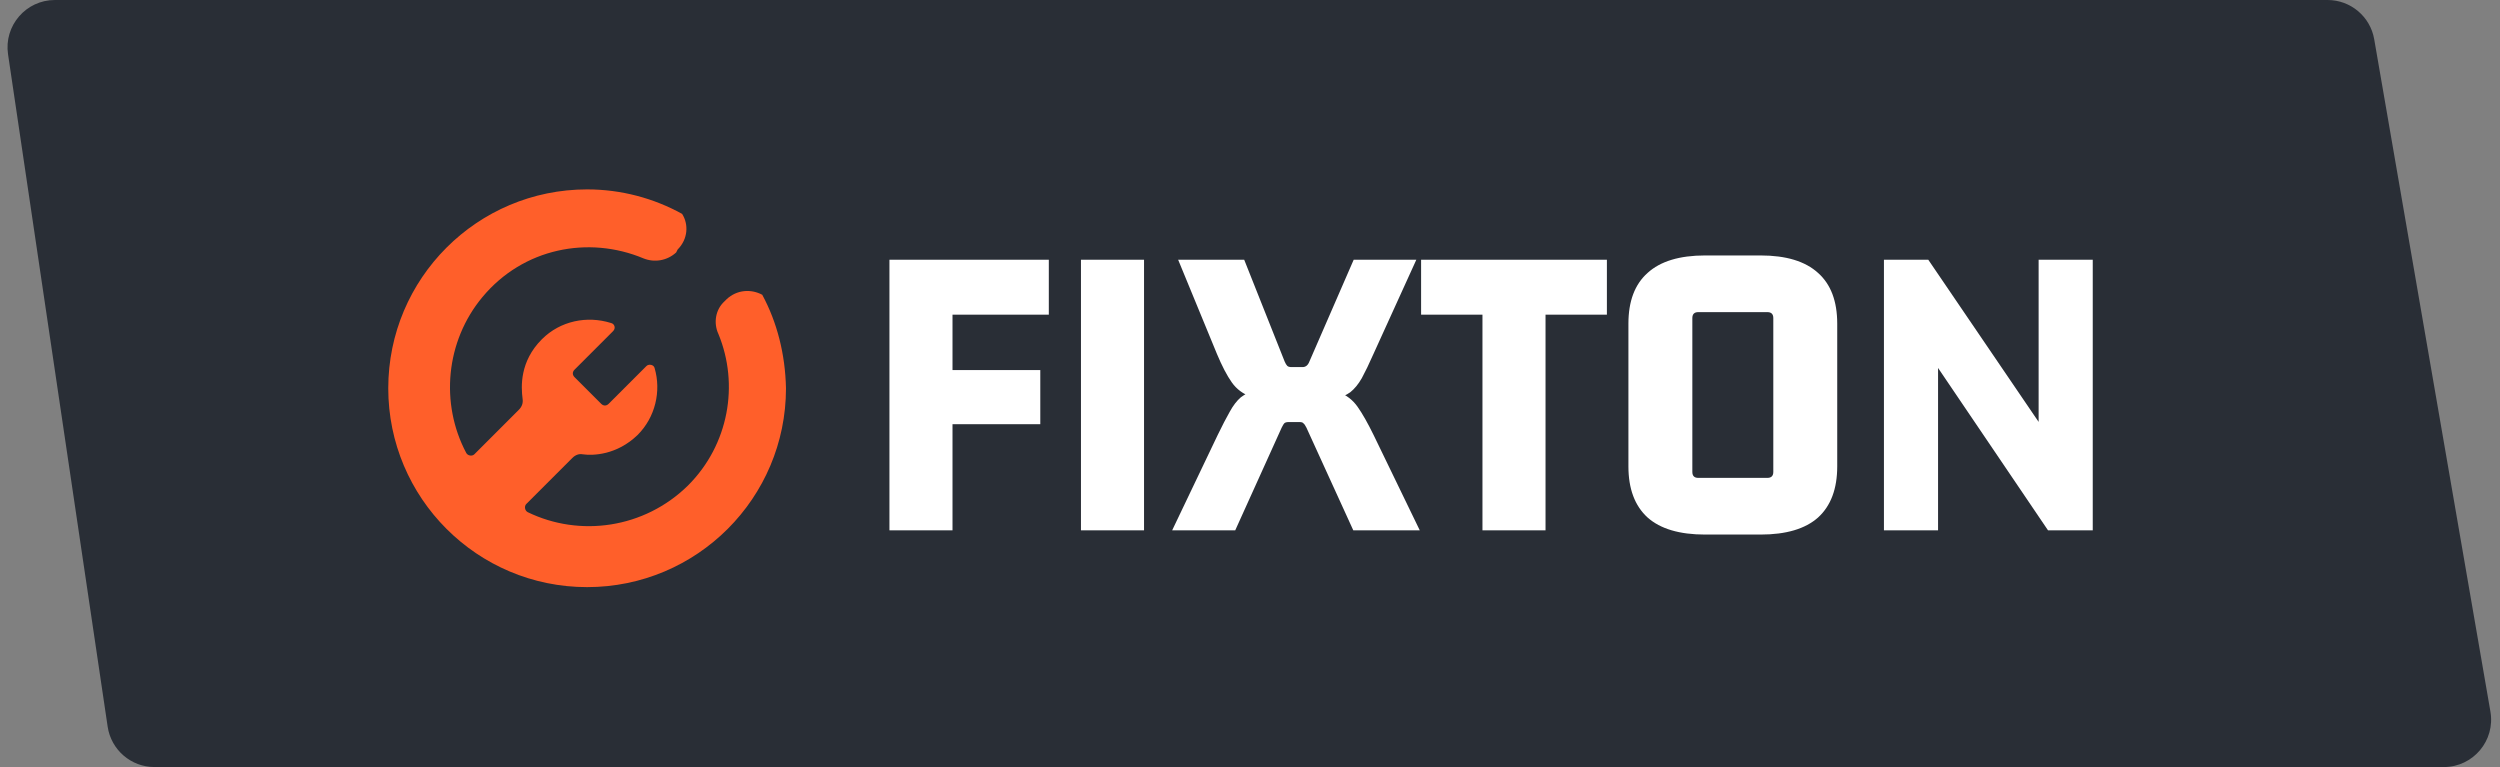
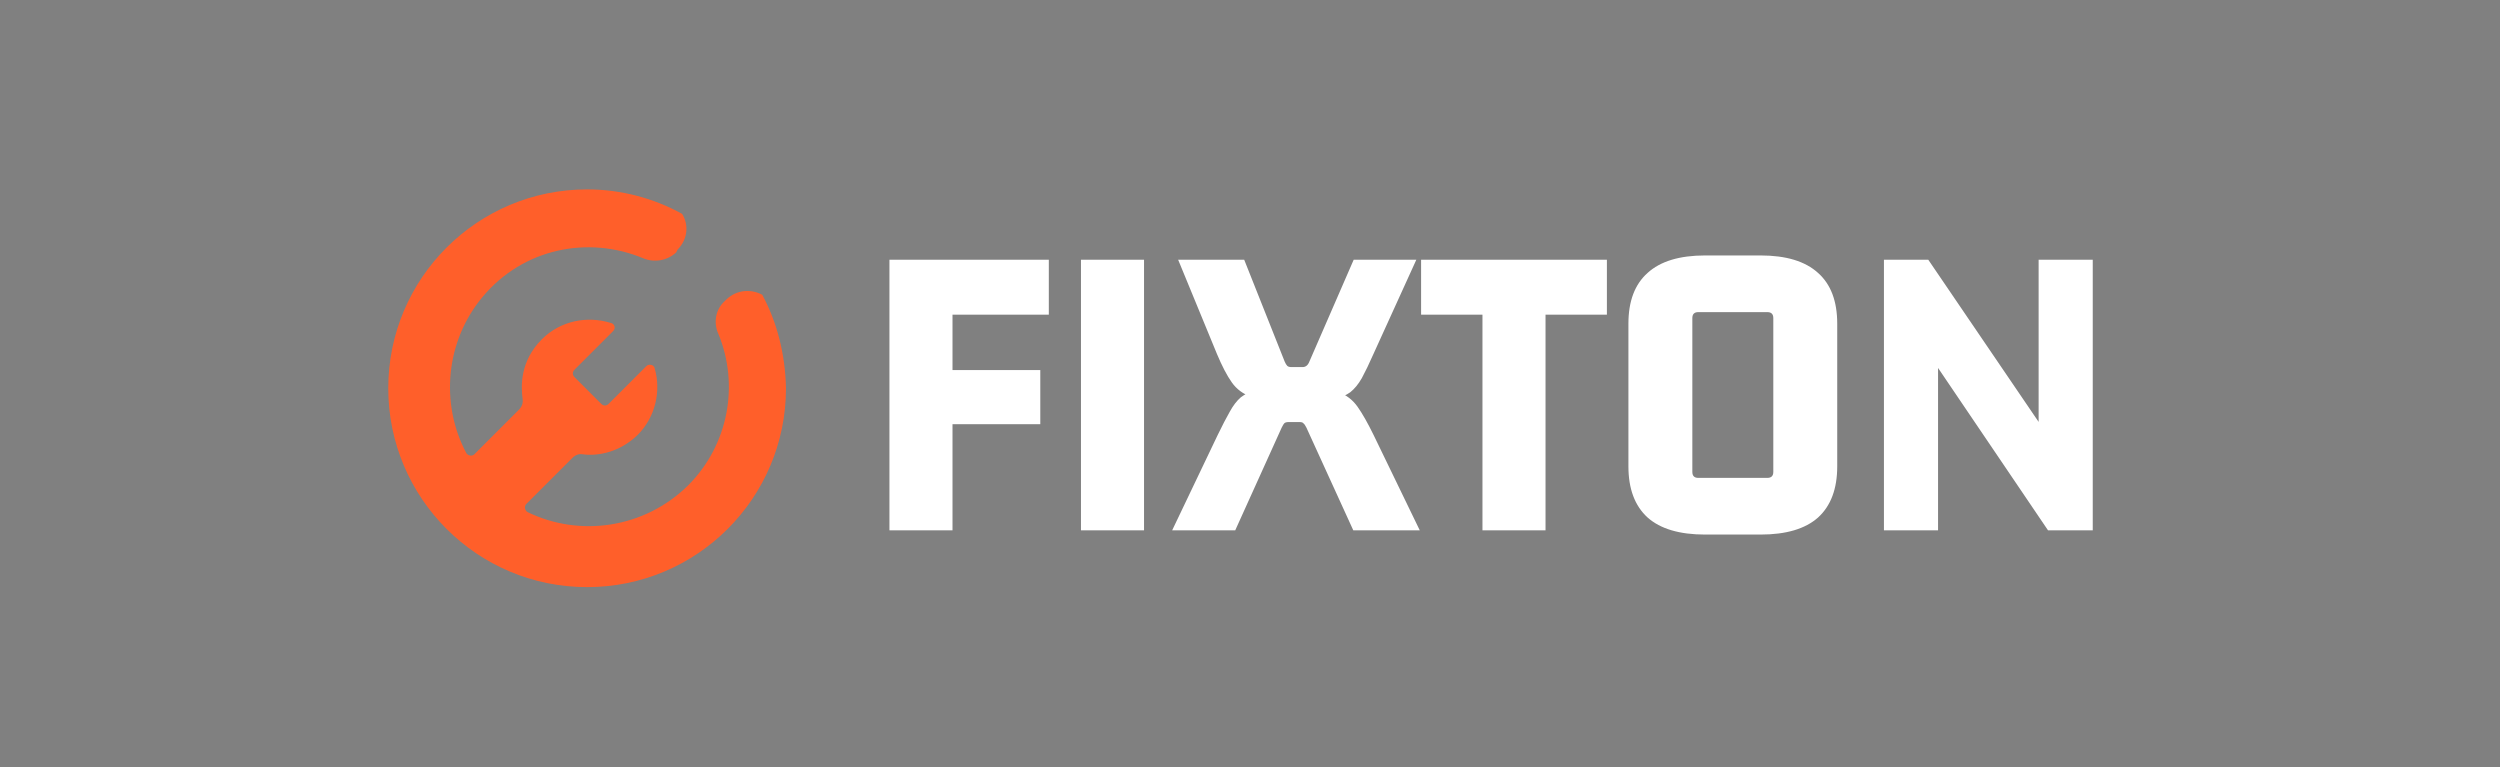
<svg xmlns="http://www.w3.org/2000/svg" width="264" height="81" viewBox="0 0 264 81" fill="none">
  <rect x="0" y="0" width="264" height="81" fill="#808080" stroke="none" />
-   <path d="M0.849 5.733C0.402 2.713 2.742 0 5.795 0H245.79C248.223 0 250.303 1.751 250.717 4.148L262.989 75.148C263.517 78.205 261.164 81 258.062 81H16.314C13.835 81 11.731 79.184 11.368 76.733L0.849 5.733Z" fill="#292E36" />
  <path d="M109.855 39.08V44.795H99.685L100.585 43.895V56H93.925V27.425H100.585V39.98L99.685 39.08H109.855ZM97.705 33.23V27.425H110.755V33.23H97.705ZM120.81 56H114.15V27.425H120.81V56ZM138.271 38.18L142.951 27.425H149.566L145.021 37.415C144.571 38.435 144.166 39.275 143.806 39.935C143.446 40.565 143.041 41.06 142.591 41.42C142.141 41.75 141.556 41.99 140.836 42.14C140.116 42.26 139.171 42.32 138.001 42.32H135.796C134.236 42.32 133.021 42.185 132.151 41.915C131.281 41.615 130.591 41.105 130.081 40.385C129.571 39.665 129.046 38.66 128.506 37.37L124.411 27.425H131.386L135.661 38.18C135.751 38.39 135.841 38.54 135.931 38.63C136.021 38.72 136.171 38.765 136.381 38.765H137.551C137.881 38.765 138.121 38.57 138.271 38.18ZM137.776 40.97C139.366 40.97 140.566 41.12 141.376 41.42C142.186 41.72 142.846 42.23 143.356 42.95C143.866 43.67 144.436 44.675 145.066 45.965L149.926 56H142.906L137.956 45.155C137.836 44.915 137.731 44.765 137.641 44.705C137.581 44.615 137.446 44.57 137.236 44.57H136.066C135.856 44.57 135.706 44.615 135.616 44.705C135.556 44.765 135.466 44.915 135.346 45.155L130.441 56H123.781L128.596 45.92C129.076 44.93 129.496 44.12 129.856 43.49C130.216 42.83 130.606 42.32 131.026 41.96C131.476 41.6 132.061 41.345 132.781 41.195C133.501 41.045 134.446 40.97 135.616 40.97H137.776ZM163.208 56H156.548V32.33L157.448 33.23H150.068V27.425H169.688V33.23H162.308L163.208 32.33V56ZM186.631 32.96H179.341C178.921 32.96 178.711 33.17 178.711 33.59V49.835C178.711 50.255 178.921 50.465 179.341 50.465H186.631C187.051 50.465 187.261 50.255 187.261 49.835V33.59C187.261 33.17 187.051 32.96 186.631 32.96ZM171.961 49.25V34.175C171.961 31.805 172.636 30.02 173.986 28.82C175.336 27.59 177.361 26.975 180.061 26.975H185.911C188.611 26.975 190.636 27.59 191.986 28.82C193.336 30.02 194.011 31.805 194.011 34.175V49.25C194.011 51.62 193.336 53.42 191.986 54.65C190.636 55.85 188.611 56.45 185.911 56.45H180.061C177.361 56.45 175.336 55.85 173.986 54.65C172.636 53.42 171.961 51.62 171.961 49.25ZM215.279 45.875V27.425H220.994V56H216.269L203.714 37.46H204.659V56H198.944V27.425H203.624L216.179 45.875H215.279Z" fill="white" />
  <path d="M80.493 31.127C79.317 30.5 77.828 30.578 76.731 31.597L76.496 31.832C75.556 32.694 75.321 34.105 75.869 35.28C78.063 40.608 76.966 46.955 72.657 51.265C68.034 55.81 61.216 56.75 55.731 54.086C55.418 53.929 55.34 53.459 55.575 53.224L60.433 48.366C60.746 48.052 61.138 47.895 61.53 47.974C62.627 48.131 65.134 48.052 67.328 45.937C69.209 44.056 69.836 41.313 69.131 38.884C69.052 38.492 68.504 38.414 68.269 38.649L64.272 42.645C64.037 42.881 63.724 42.881 63.489 42.645L60.668 39.825C60.433 39.59 60.433 39.276 60.668 39.041L64.743 34.966C65.056 34.653 64.899 34.183 64.507 34.105C62 33.321 59.179 33.869 57.22 35.828C54.869 38.179 55.026 40.843 55.183 42.097C55.261 42.567 55.105 42.959 54.791 43.272L50.09 47.974C49.855 48.209 49.384 48.131 49.228 47.817C46.485 42.645 47.034 36.063 50.952 31.362C55.261 26.19 62.157 24.858 67.955 27.287C69.131 27.758 70.463 27.522 71.403 26.66L71.56 26.347C72.657 25.25 72.735 23.683 72.03 22.586C69.052 20.94 65.605 20 62 20C50.403 20 41 29.403 41 41C41 52.597 50.403 62 62 62C73.597 62 83 52.597 83 41C82.922 37.395 82.06 34.026 80.493 31.127Z" fill="#FF5F2A" />
</svg>